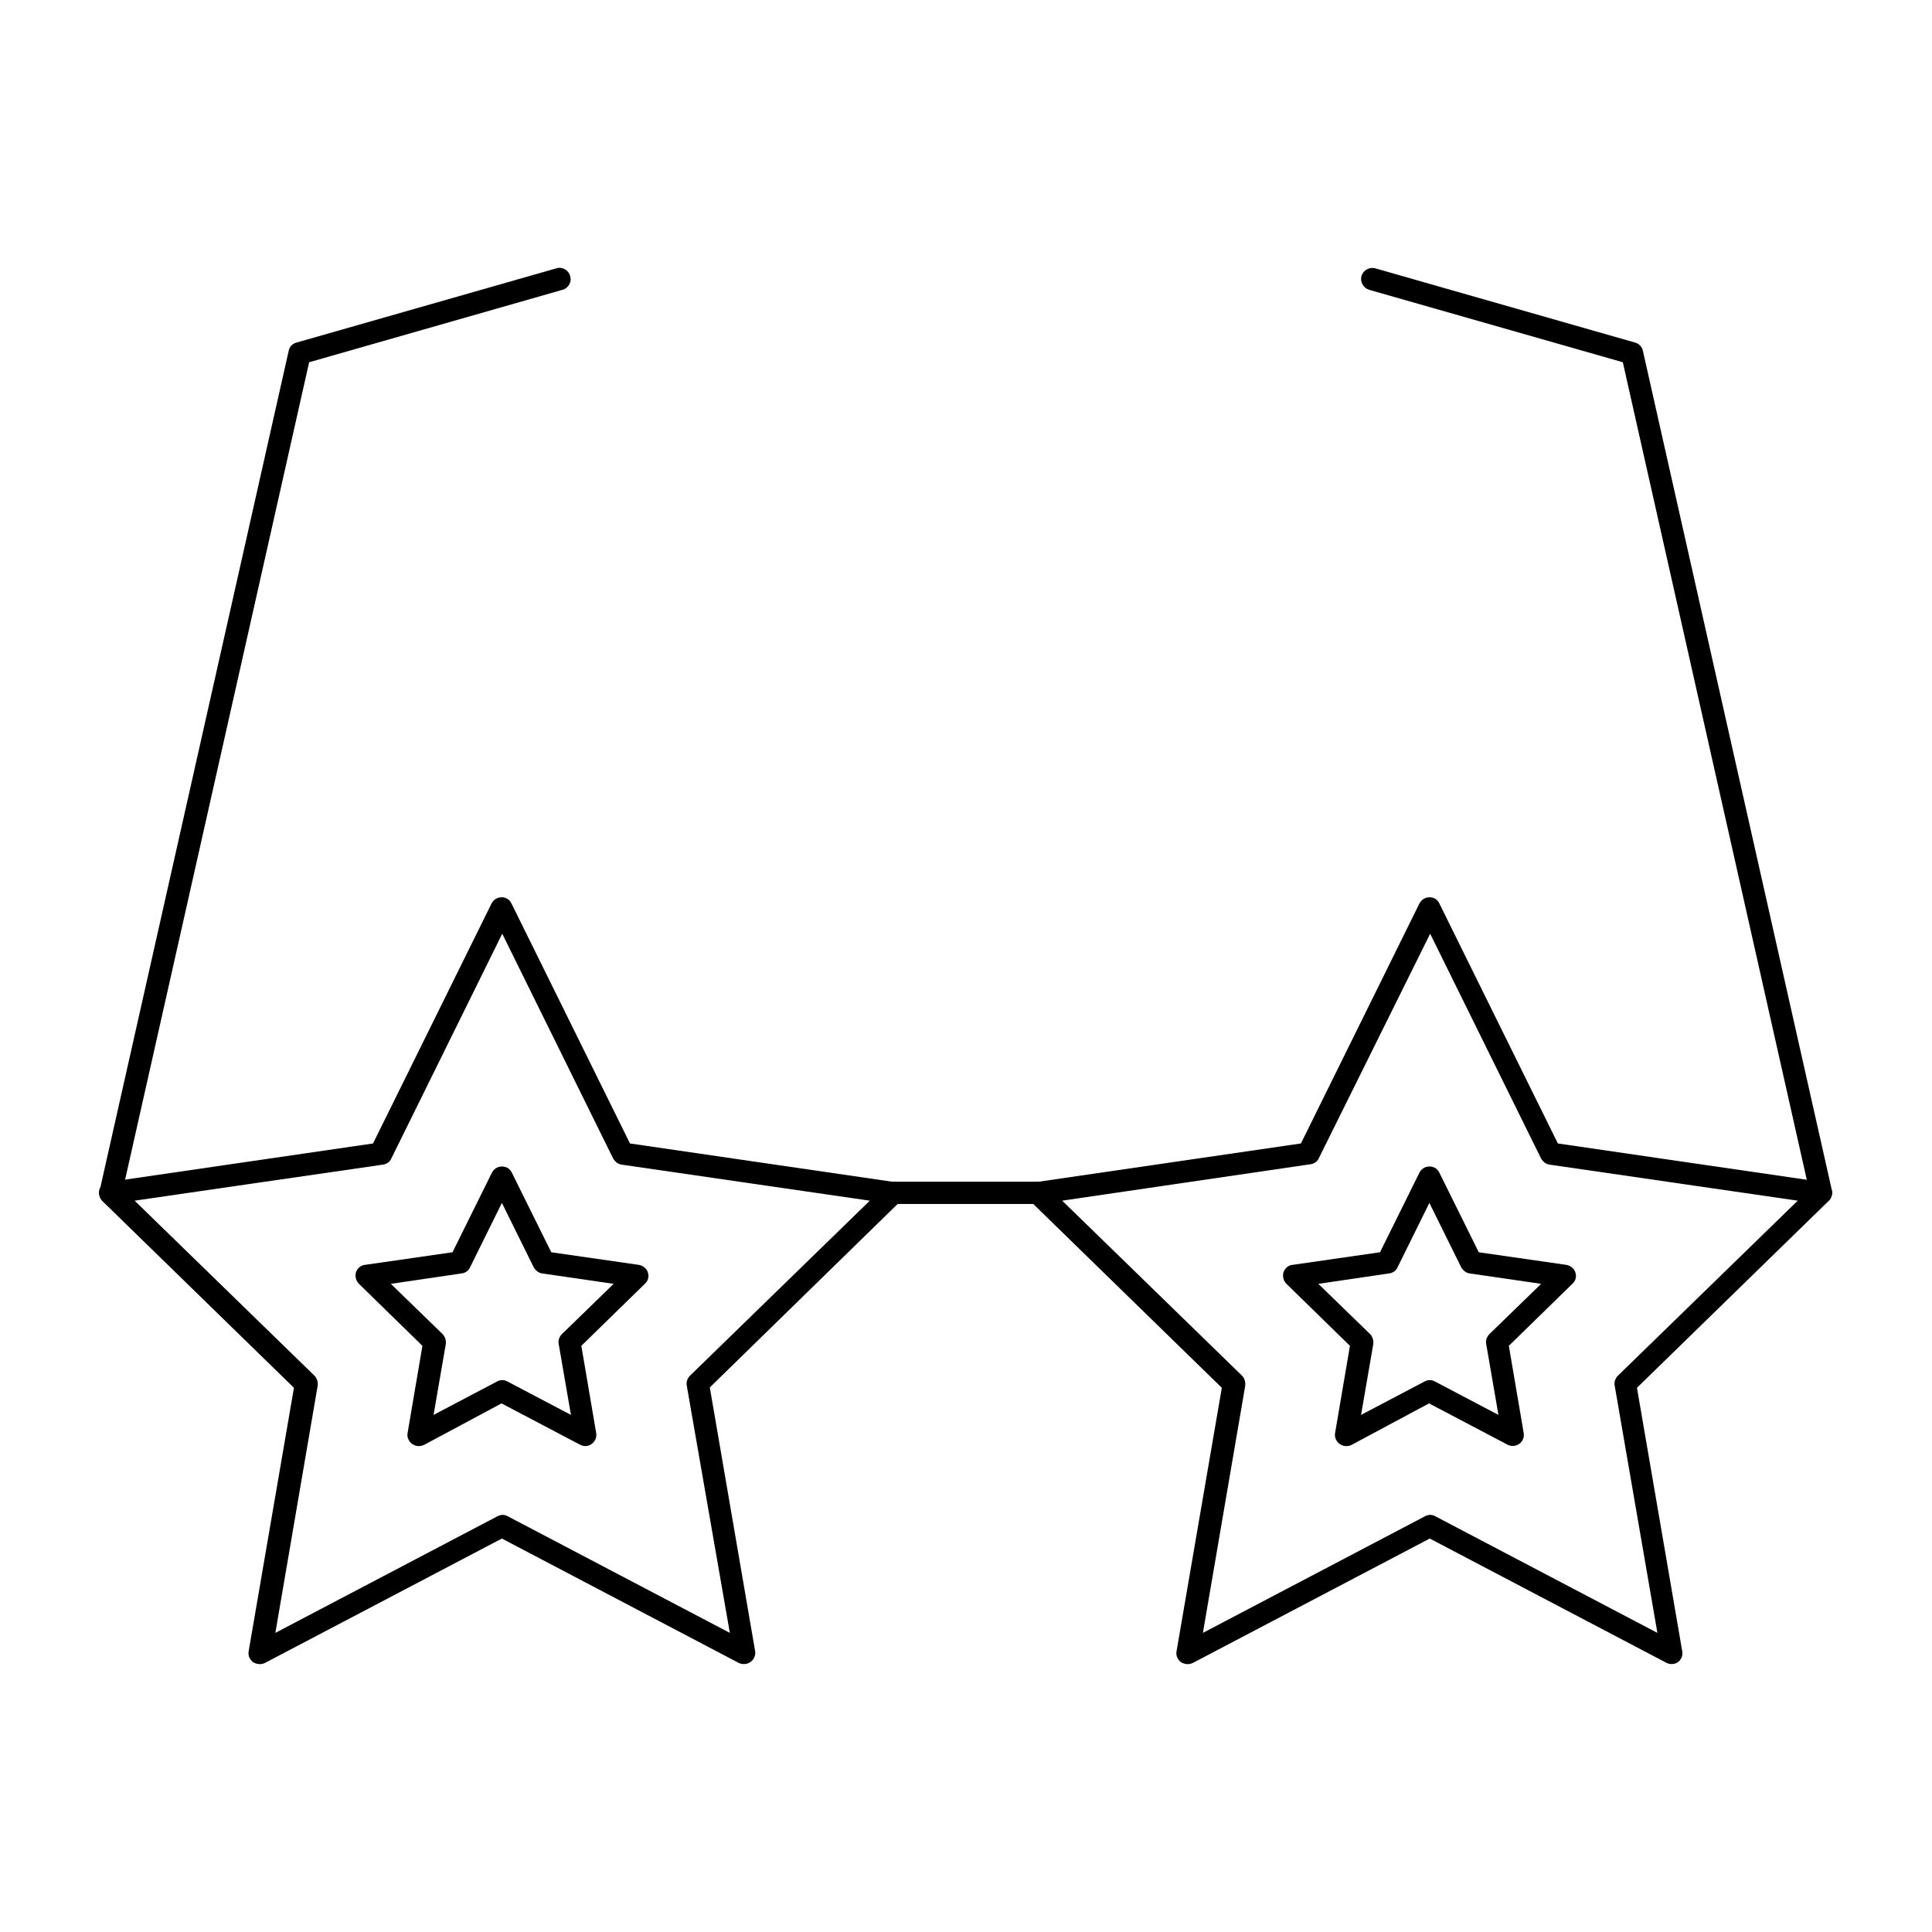
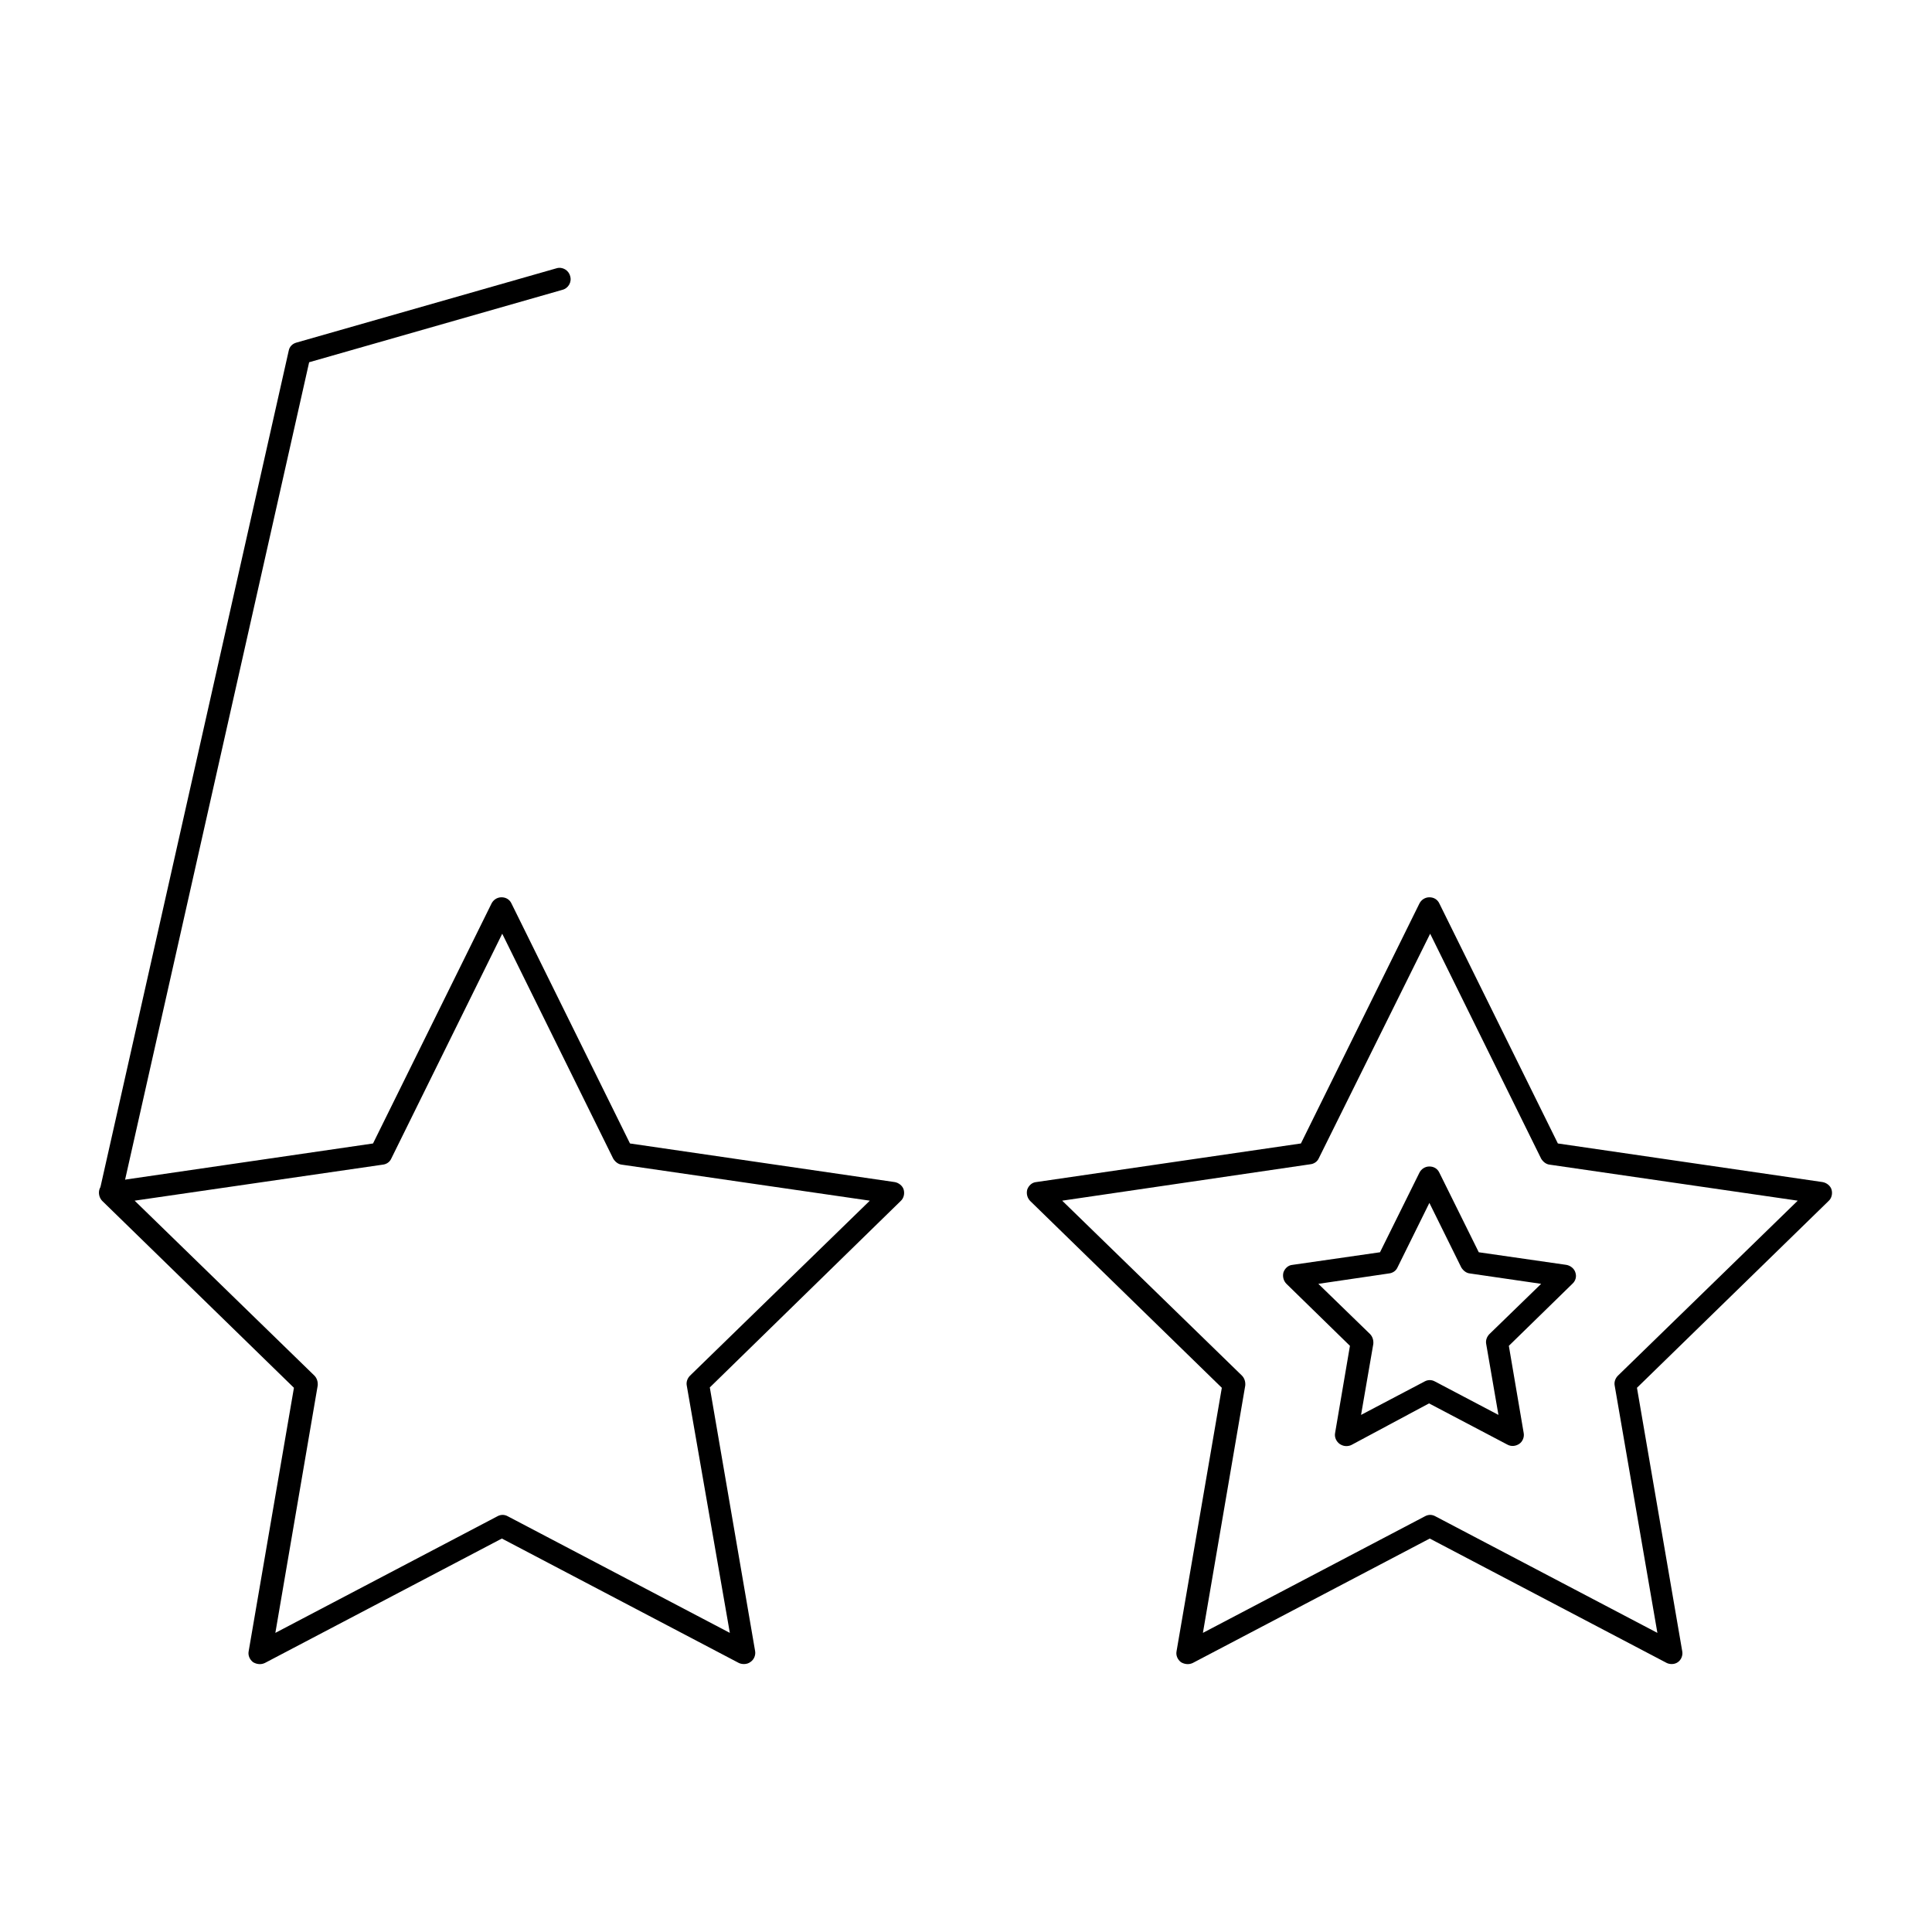
<svg xmlns="http://www.w3.org/2000/svg" fill="#000000" width="800px" height="800px" version="1.1" viewBox="144 144 512 512">
  <g>
    <path d="m341.16 584.99c-0.492 0-0.984-0.098-1.379-0.297l-62.781-32.965-62.781 32.965c-0.984 0.492-2.164 0.395-3.148-0.195-0.887-0.688-1.379-1.77-1.18-2.856l12.004-69.863-50.773-49.496c-0.789-0.789-1.082-1.969-0.789-3.051 0.395-1.082 1.277-1.871 2.363-1.969l70.16-10.234 31.391-63.566c0.492-0.984 1.477-1.672 2.656-1.672 1.18 0 2.164 0.59 2.656 1.672l31.391 63.566 70.16 10.234c1.082 0.195 2.066 0.984 2.363 1.969s0.098 2.262-0.789 3.051l-50.578 49.398 12.004 69.863c0.195 1.082-0.297 2.262-1.18 2.856-0.492 0.391-1.082 0.59-1.77 0.59zm-161.48-122.8 47.625 46.348c0.688 0.688 0.984 1.672 0.887 2.656l-11.219 65.535 58.844-30.898c0.887-0.492 1.871-0.492 2.754 0l58.844 30.898-11.414-65.535c-0.195-0.984 0.195-1.969 0.887-2.656l47.625-46.348-65.73-9.543c-0.984-0.098-1.77-0.789-2.262-1.574l-29.422-59.629-29.422 59.629c-0.395 0.887-1.277 1.477-2.262 1.574z" />
-     <path d="m254.96 527.23c-0.59 0-1.18-0.195-1.77-0.59-0.887-0.688-1.379-1.77-1.18-2.856l3.938-23.125-16.828-16.434c-0.789-0.789-1.082-1.969-0.789-3.051 0.395-1.082 1.277-1.871 2.363-1.969l23.223-3.344 10.43-21.059c0.492-0.984 1.477-1.672 2.656-1.672s2.164 0.59 2.656 1.672l10.43 21.059 23.223 3.344c1.082 0.195 2.066 0.984 2.363 1.969 0.395 1.082 0.098 2.262-0.789 3.051l-16.828 16.434 3.938 23.125c0.195 1.082-0.297 2.262-1.18 2.856-0.887 0.688-2.066 0.789-3.148 0.195l-20.762-10.922-20.566 11.02c-0.492 0.199-0.984 0.297-1.379 0.297zm-7.379-43 13.676 13.285c0.688 0.688 0.984 1.672 0.887 2.656l-3.246 18.793 16.828-8.855c0.887-0.492 1.871-0.492 2.754 0l16.828 8.855-3.246-18.793c-0.195-0.984 0.195-1.969 0.887-2.656l13.676-13.285-18.895-2.754c-0.984-0.098-1.77-0.789-2.262-1.574l-8.461-17.121-8.461 17.121c-0.395 0.887-1.277 1.477-2.262 1.574z" />
    <path d="m587.06 584.99c-0.492 0-0.984-0.098-1.379-0.297l-62.781-32.965-62.781 32.965c-0.984 0.492-2.164 0.395-3.148-0.195-0.887-0.688-1.379-1.77-1.18-2.856l12.004-69.863-50.773-49.496c-0.789-0.789-1.082-1.969-0.789-3.051 0.395-1.082 1.277-1.871 2.363-1.969l70.16-10.234 31.391-63.566c0.492-0.984 1.477-1.672 2.656-1.672 1.18 0 2.164 0.59 2.656 1.672l31.391 63.566 70.16 10.234c1.082 0.195 2.066 0.984 2.363 1.969s0.098 2.262-0.789 3.051l-50.773 49.496 12.004 69.863c0.195 1.082-0.297 2.262-1.18 2.856-0.395 0.293-0.984 0.492-1.574 0.492zm-161.57-122.8 47.625 46.348c0.688 0.688 0.984 1.672 0.887 2.656l-11.219 65.535 58.844-30.898c0.887-0.492 1.871-0.492 2.754 0l58.844 30.898-11.316-65.535c-0.195-0.984 0.195-1.969 0.887-2.656l47.625-46.348-65.73-9.543c-0.984-0.098-1.77-0.789-2.262-1.574l-29.422-59.629-29.52 59.527c-0.395 0.887-1.277 1.477-2.262 1.574z" />
    <path d="m500.76 527.23c-0.59 0-1.18-0.195-1.77-0.59-0.887-0.688-1.379-1.77-1.18-2.856l3.938-23.125-16.828-16.434c-0.789-0.789-1.082-1.969-0.789-3.051 0.395-1.082 1.277-1.871 2.363-1.969l23.223-3.344 10.43-21.059c0.492-0.984 1.477-1.672 2.656-1.672 1.18 0 2.164 0.59 2.656 1.672l10.43 21.059 23.223 3.344c1.082 0.195 2.066 0.984 2.363 1.969 0.395 1.082 0.098 2.262-0.789 3.051l-16.828 16.434 3.938 23.125c0.195 1.082-0.297 2.262-1.18 2.856-0.887 0.59-2.066 0.789-3.148 0.195l-20.762-10.922-20.57 11.02c-0.391 0.199-0.883 0.297-1.375 0.297zm-7.383-43 13.676 13.285c0.688 0.688 0.984 1.672 0.887 2.656l-3.246 18.793 16.828-8.855c0.887-0.492 1.871-0.492 2.754 0l16.828 8.855-3.246-18.793c-0.195-0.984 0.195-1.969 0.887-2.656l13.676-13.285-18.895-2.754c-0.984-0.098-1.77-0.789-2.262-1.574l-8.461-17.121-8.461 17.121c-0.395 0.887-1.277 1.477-2.262 1.574z" />
-     <path d="m419.19 463.07h-38.375c-1.672 0-2.953-1.277-2.953-2.953 0-1.672 1.277-2.953 2.953-2.953h38.375c1.672 0 2.953 1.277 2.953 2.953-0.004 1.672-1.379 2.953-2.953 2.953z" />
-     <path d="m626.61 463.07c-1.379 0-2.559-0.887-2.856-2.262l-49.688-220.81-67.207-19.188c-1.574-0.492-2.461-2.066-2.066-3.641 0.492-1.574 2.066-2.461 3.641-2.066l68.879 19.68c1.082 0.297 1.871 1.18 2.066 2.164l50.086 222.48c0.395 1.574-0.688 3.148-2.262 3.543-0.102 0-0.297 0.098-0.594 0.098z" />
    <path d="m173.38 463.07c-0.195 0-0.395 0-0.688-0.098-1.574-0.395-2.559-1.969-2.262-3.543l50.082-222.48c0.195-1.082 0.984-1.871 2.066-2.164l68.879-19.68c1.574-0.492 3.246 0.492 3.641 2.066 0.492 1.574-0.492 3.246-2.066 3.641l-67.105 19.188-49.695 220.71c-0.293 1.379-1.574 2.363-2.852 2.363z" />
  </g>
</svg>